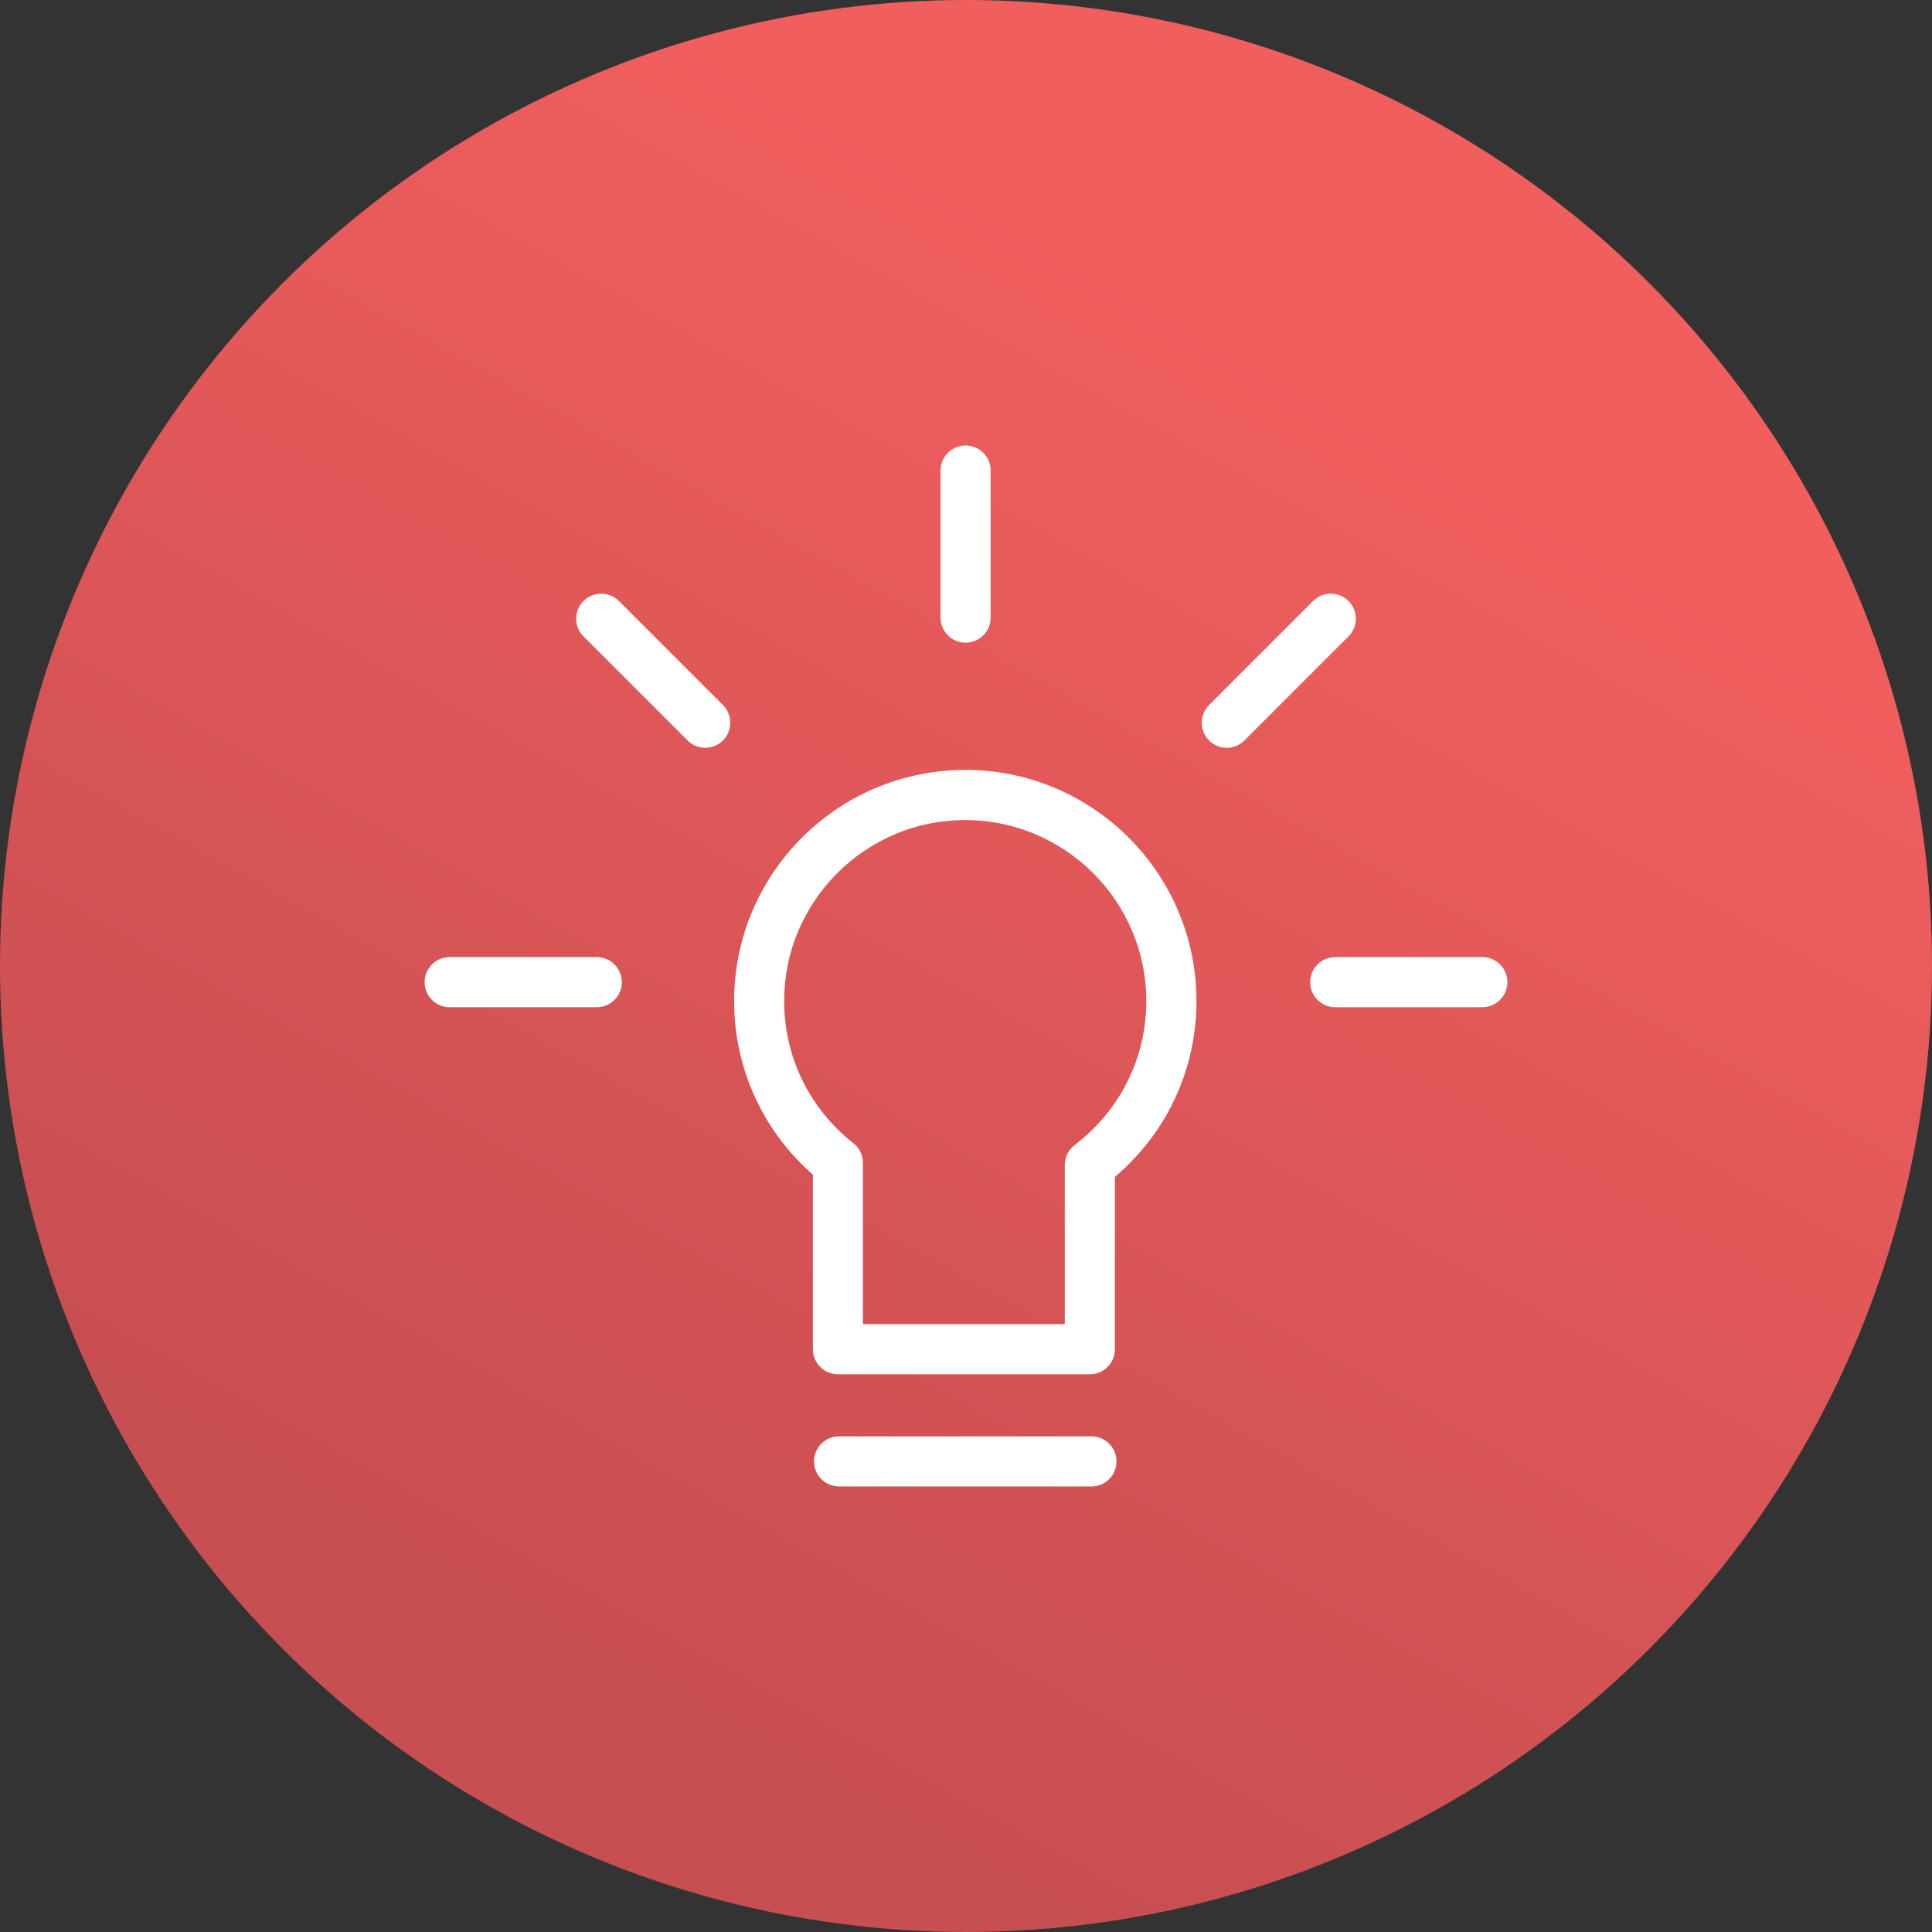
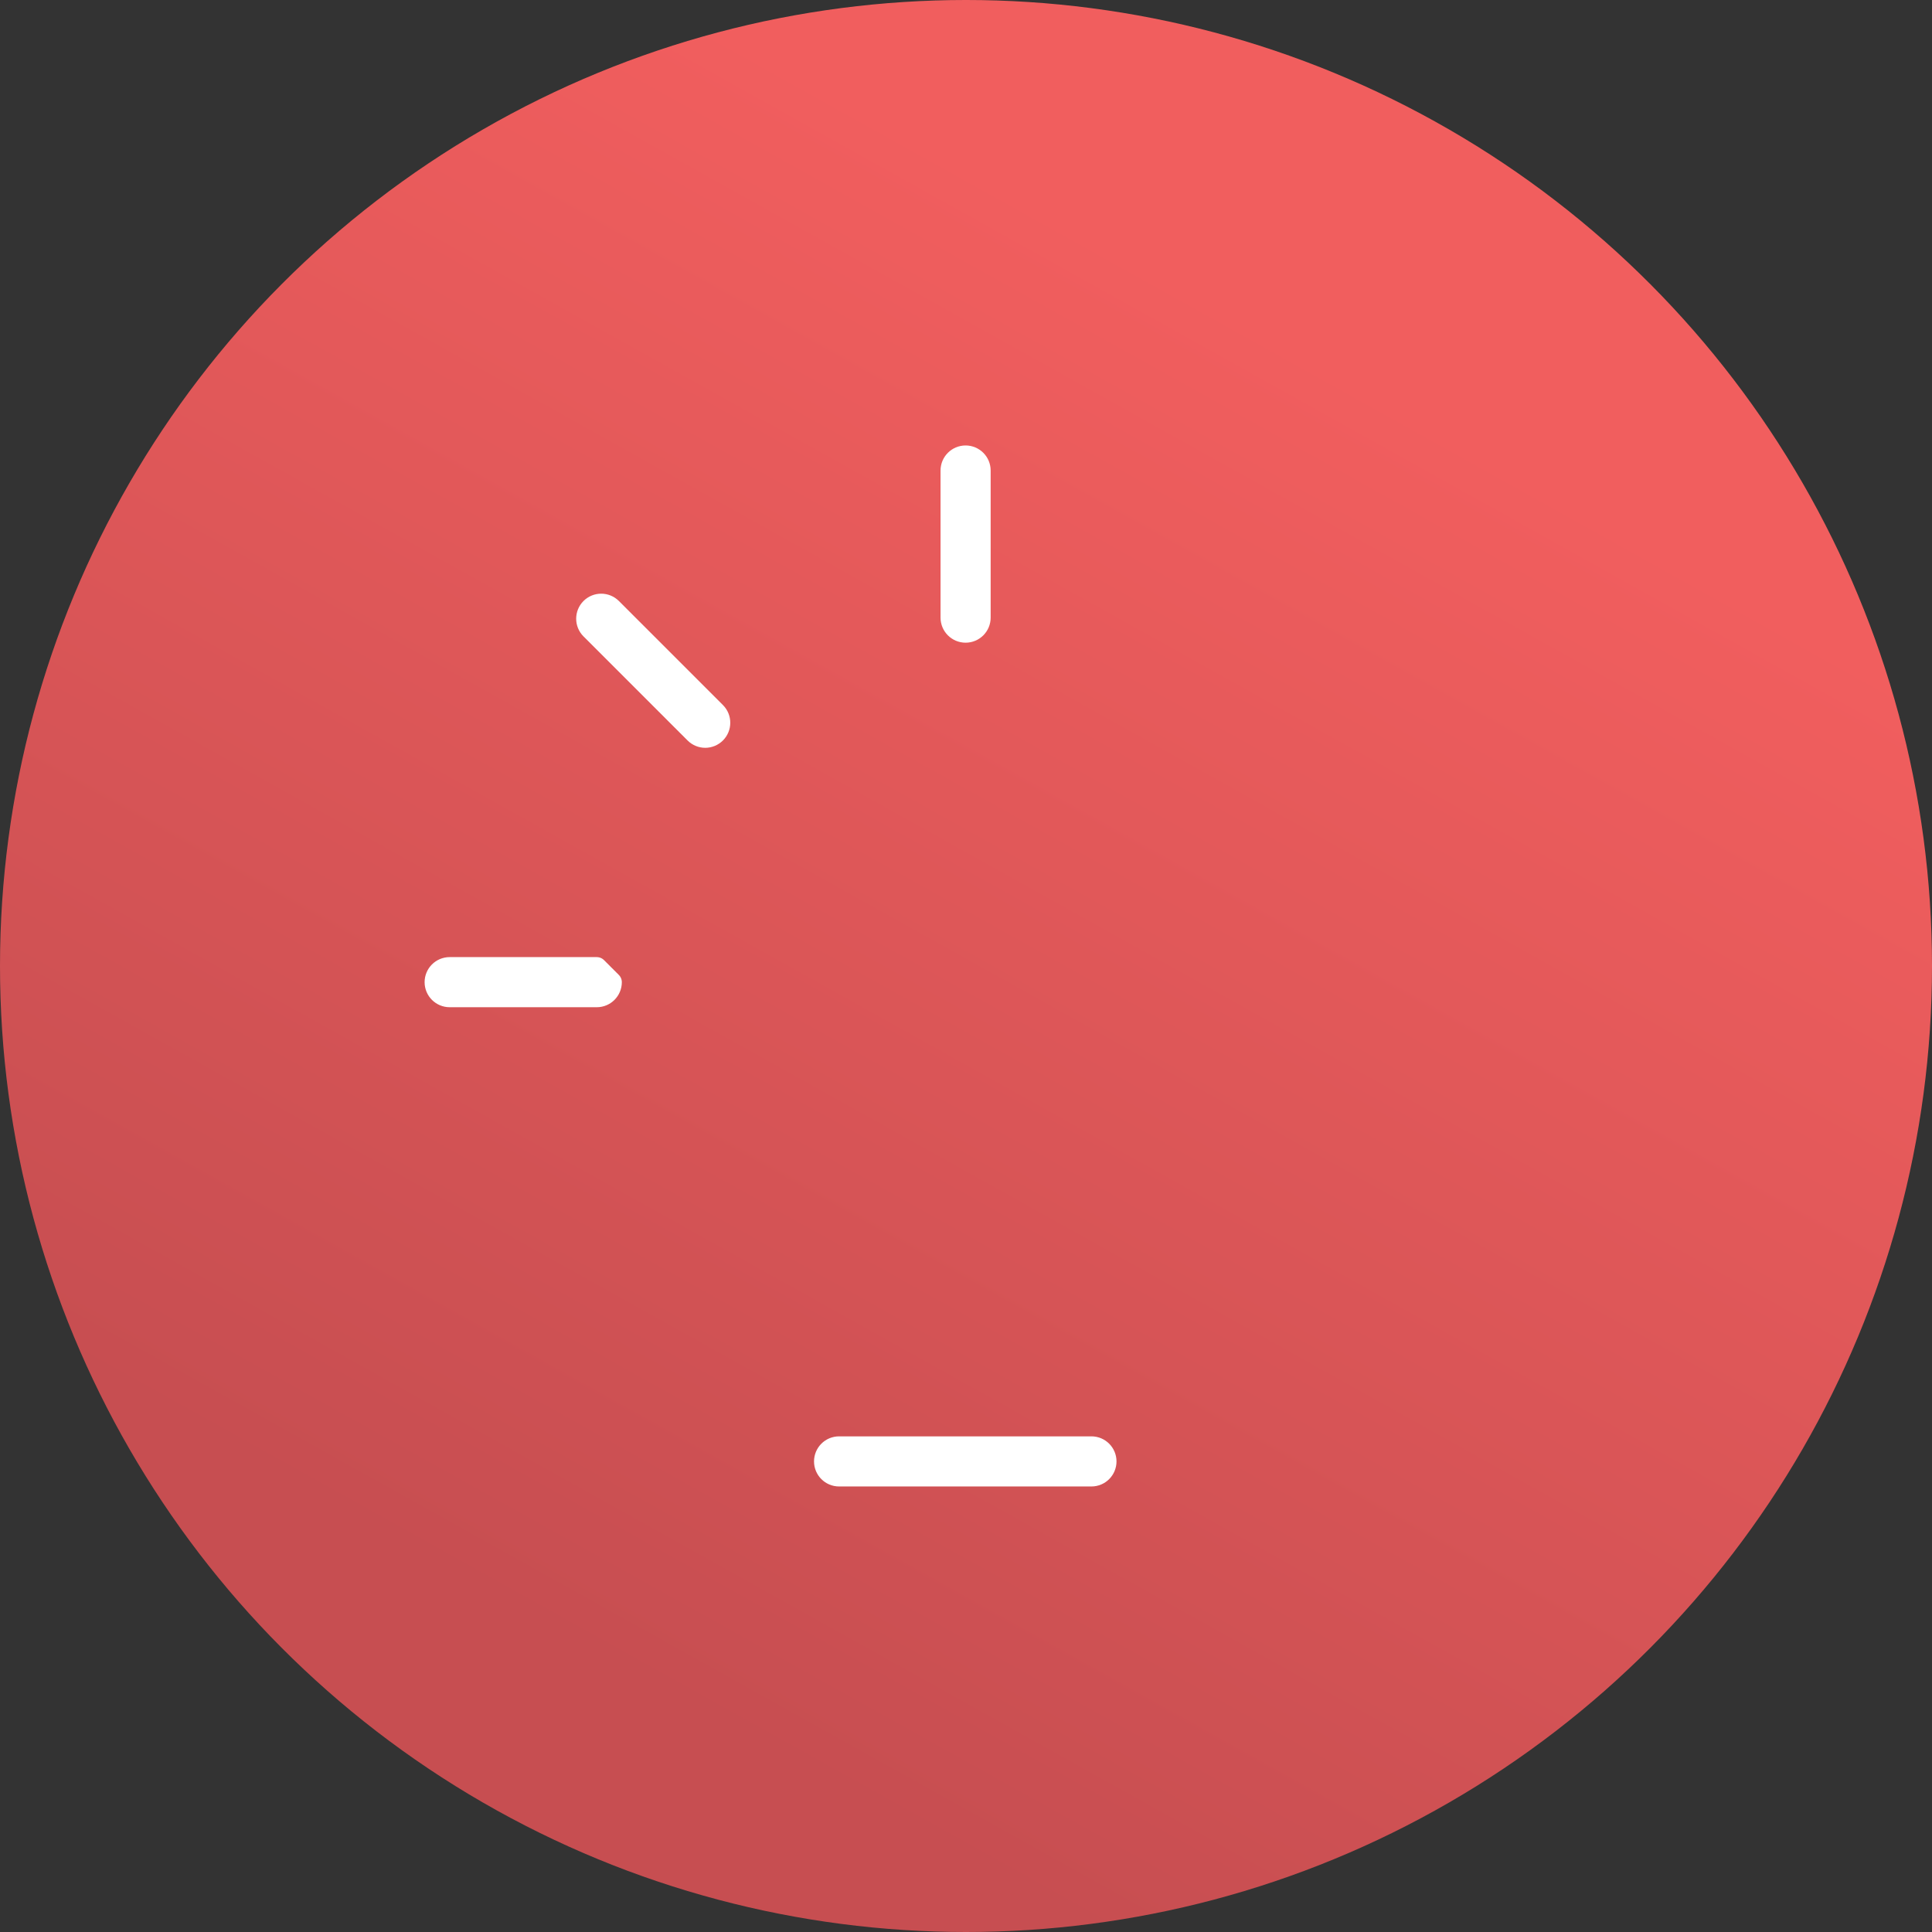
<svg xmlns="http://www.w3.org/2000/svg" id="Layer_1" viewBox="0 0 288 288">
  <rect x="0" y="0" width="288" height="288" fill="#333333" stroke="none" />
  <defs>
    <style>.cls-1{fill:url(#linear-gradient);}.cls-2{fill:#fff;stroke:#fff;stroke-linecap:round;stroke-linejoin:round;stroke-width:3.05px;}</style>
    <linearGradient id="linear-gradient" x1="72.44" y1="272.33" x2="195.04" y2="52.47" gradientUnits="userSpaceOnUse">
      <stop offset=".12" stop-color="#c74e51" />
      <stop offset="1" stop-color="#f15e5e" />
    </linearGradient>
  </defs>
  <circle class="cls-1" cx="144" cy="144" r="144" />
-   <path class="cls-2" d="m143.89,116.3c-18.16,0-32.93,14.77-32.93,32.93,0,9.77,4.26,18.89,11.74,25.17v26.73c0,1.22.99,2.21,2.21,2.21h37.55c1.22,0,2.21-.99,2.21-2.21v-26.4c7.74-6.3,12.16-15.53,12.16-25.51,0-18.16-14.77-32.93-32.93-32.93Zm17.23,55.61c-.55.41-.87,1.06-.87,1.75v25.26h-33.14v-25.57c0-.68-.31-1.31-.84-1.73-6.93-5.46-10.9-13.62-10.9-22.39,0-15.72,12.79-28.51,28.51-28.51s28.52,12.79,28.52,28.51c0,8.96-4.11,17.22-11.29,22.68Z" />
  <path class="cls-2" d="m162.7,215.64h-37.62c-1.22,0-2.21.99-2.21,2.21s.99,2.21,2.21,2.21h37.62c1.22,0,2.21-.99,2.21-2.21s-.99-2.21-2.21-2.21Z" />
-   <path class="cls-2" d="m88.96,144.2h-21.93c-1.22,0-2.21.99-2.21,2.21s.99,2.21,2.21,2.21h21.93c1.22,0,2.21-.99,2.21-2.21s-.99-2.21-2.21-2.21Z" />
+   <path class="cls-2" d="m88.96,144.2h-21.93c-1.22,0-2.21.99-2.21,2.21s.99,2.21,2.21,2.21h21.93c1.22,0,2.21-.99,2.21-2.21Z" />
  <path class="cls-2" d="m91.18,90.67c-.86-.86-2.26-.86-3.12,0s-.86,2.26,0,3.12l15.51,15.51c.43.43,1,.65,1.56.65s1.13-.22,1.56-.65c.86-.86.86-2.26,0-3.12l-15.51-15.51Z" />
  <path class="cls-2" d="m143.94,94.28c1.22,0,2.21-.99,2.21-2.21v-21.93c0-1.22-.99-2.21-2.21-2.21s-2.21.99-2.21,2.21v21.93c0,1.22.99,2.21,2.21,2.21Z" />
-   <path class="cls-2" d="m220.97,144.2h-21.93c-1.22,0-2.21.99-2.21,2.21s.99,2.21,2.21,2.21h21.93c1.22,0,2.21-.99,2.21-2.21s-.99-2.21-2.21-2.21Z" />
-   <path class="cls-2" d="m199.94,90.67c-.86-.86-2.26-.86-3.12,0l-15.51,15.51c-.86.86-.86,2.26,0,3.12.43.43,1,.65,1.56.65s1.13-.22,1.56-.65l15.51-15.51c.86-.86.86-2.26,0-3.12Z" />
</svg>